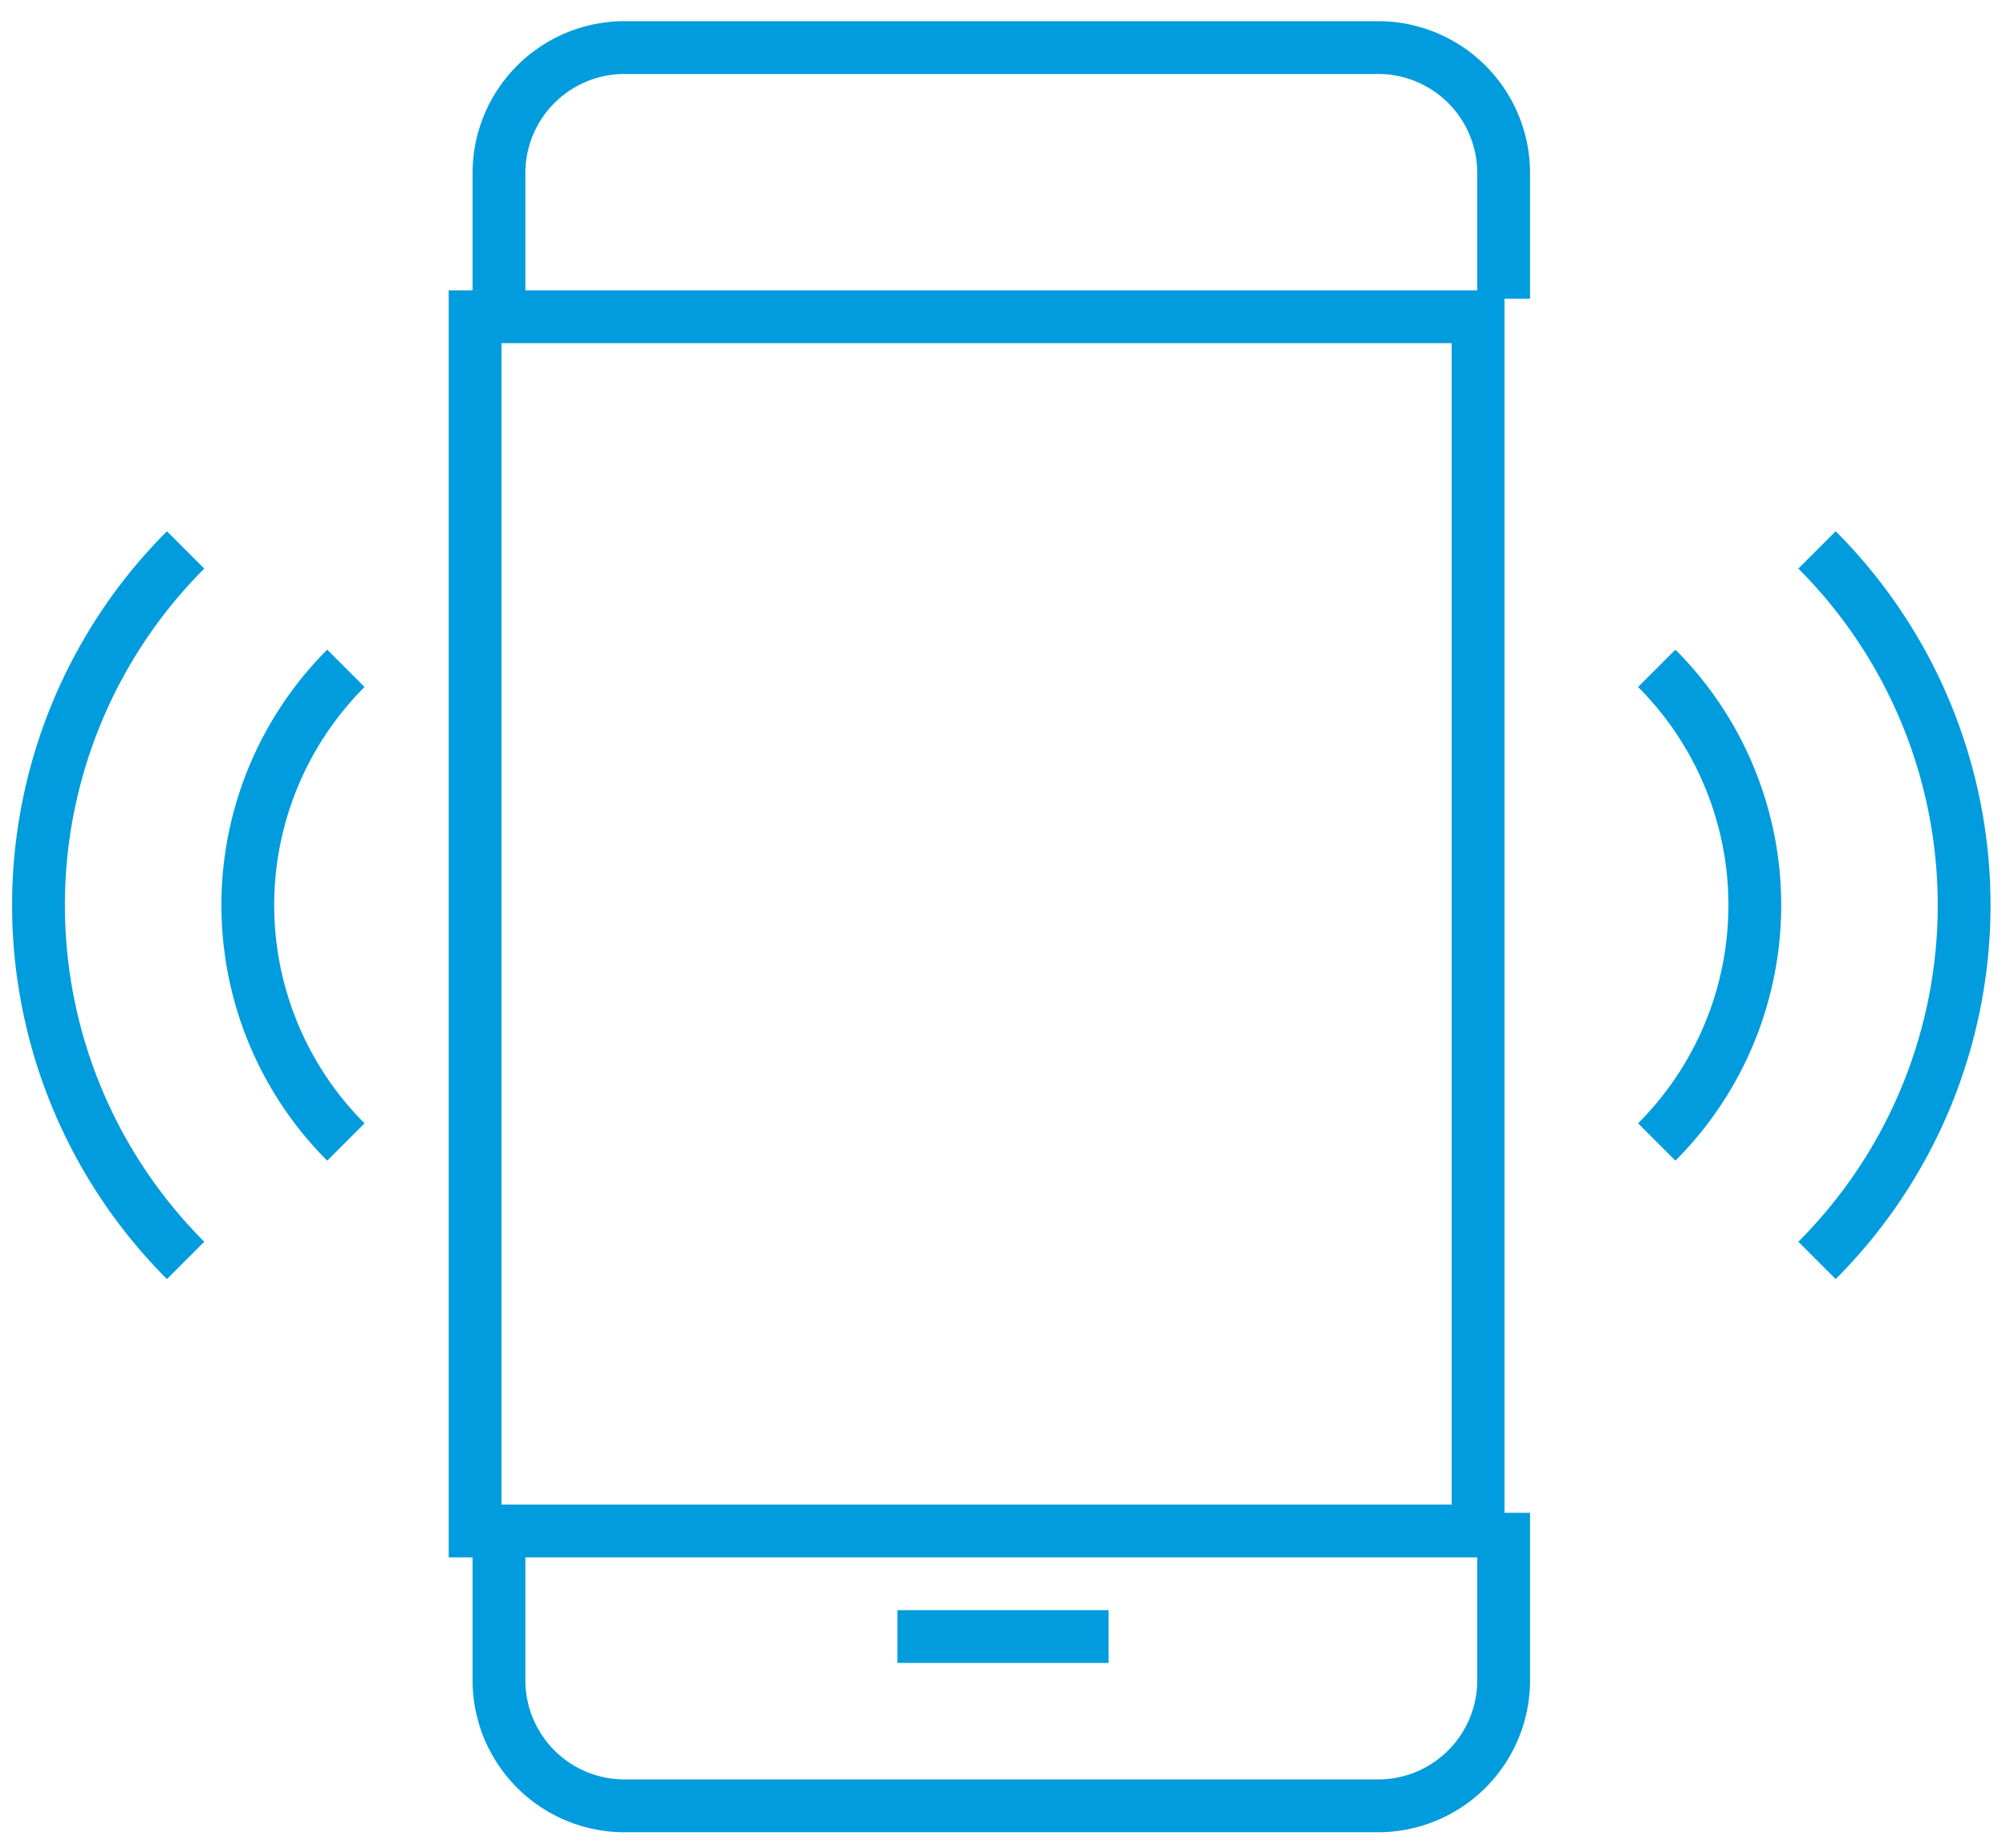
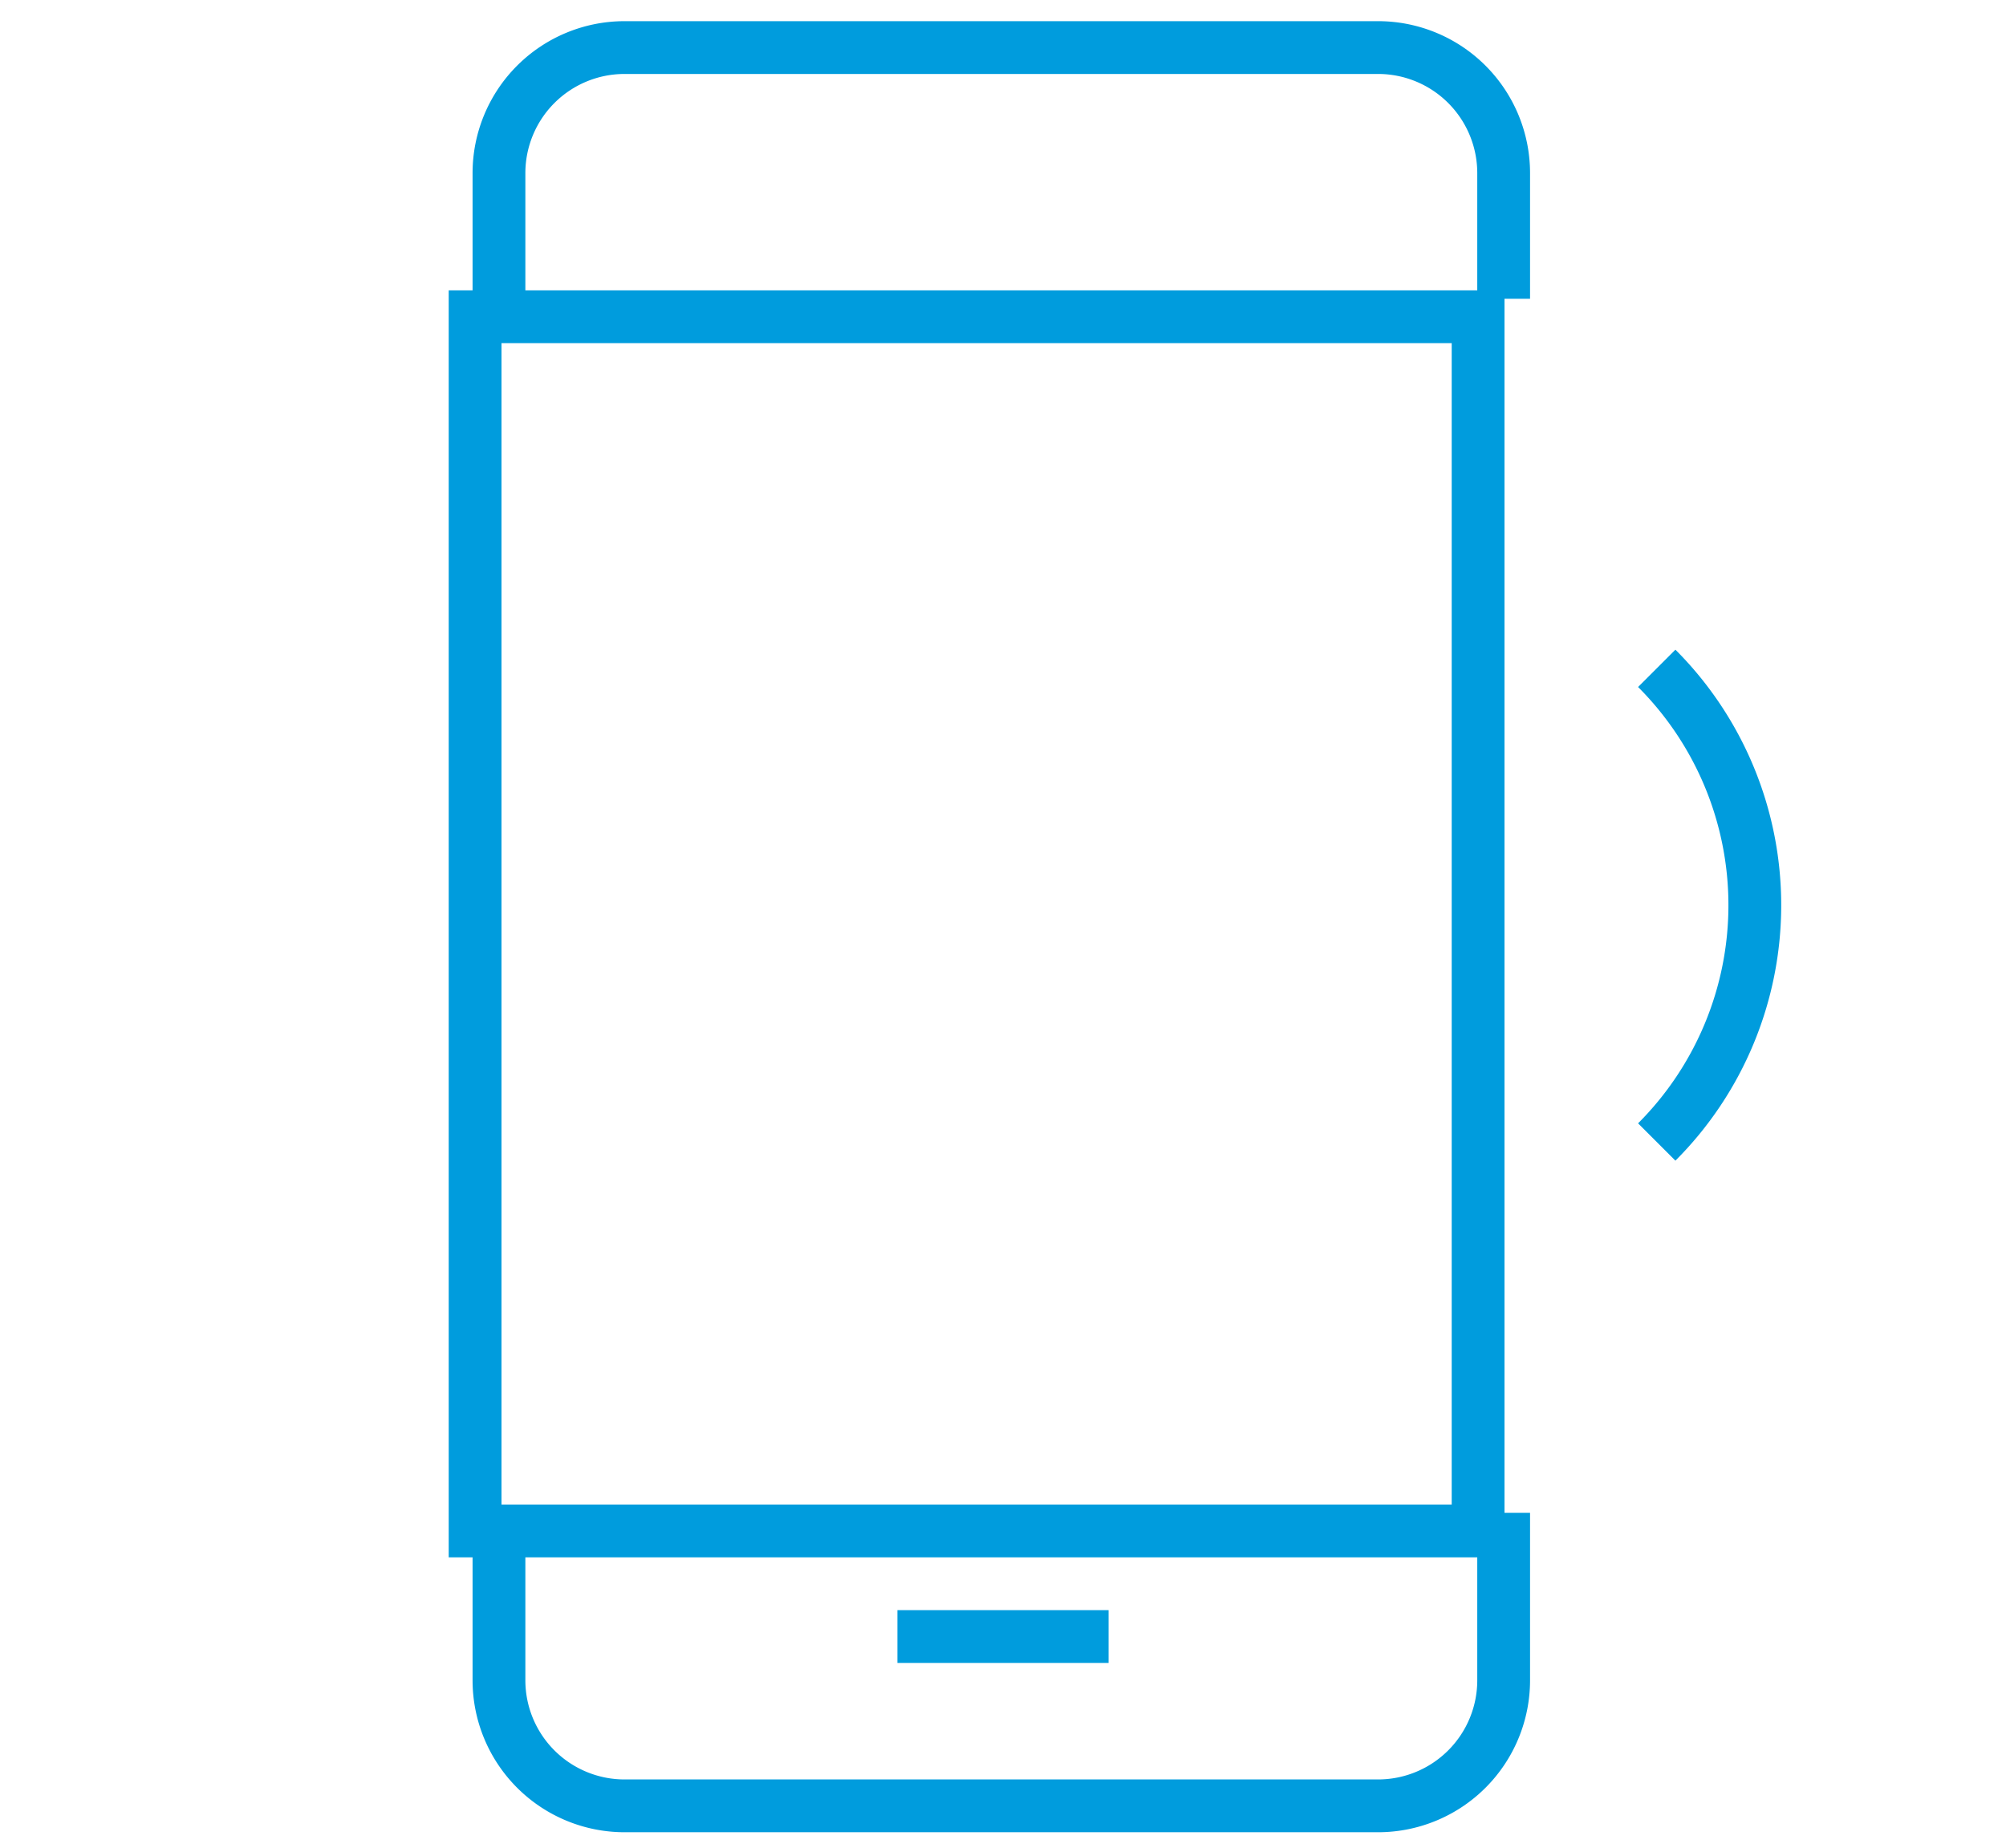
<svg xmlns="http://www.w3.org/2000/svg" width="38" height="35" viewBox="0 0 38 35">
  <defs>
    <clipPath id="clip-path">
      <rect id="Rectangle_10" data-name="Rectangle 10" width="38" height="35" transform="translate(0.064 -0.108)" fill="none" stroke="#009cdd" stroke-width="1" />
    </clipPath>
  </defs>
  <g id="Group_10" data-name="Group 10" transform="translate(-0.064 0.108)">
    <g id="Group_9" data-name="Group 9" clip-path="url(#clip-path)">
      <path id="Path_44" data-name="Path 44" d="M31.032,5.758V3.379A2.379,2.379,0,0,0,28.653,1H14.379A2.379,2.379,0,0,0,12,3.379V5.758" transform="translate(-2.484 -0.207)" fill="none" stroke="#009cdd" stroke-width="1" />
      <path id="Path_45" data-name="Path 45" d="M12,36v3.172a2.379,2.379,0,0,0,2.379,2.379H28.653a2.379,2.379,0,0,0,2.379-2.379V36" transform="translate(-2.484 -7.452)" fill="none" stroke="#009cdd" stroke-width="1" />
      <rect id="Rectangle_9" data-name="Rectangle 9" width="19" height="23" transform="translate(9.064 5.892)" fill="none" stroke="#009cdd" stroke-width="1" />
      <line id="Line_1" data-name="Line 1" x2="4" transform="translate(17.064 30.892)" fill="none" stroke="#009cdd" stroke-width="1" />
-       <path id="Path_46" data-name="Path 46" d="M7.858,24.8a6.345,6.345,0,0,1,0-8.972" transform="translate(-1.242 -3.276)" fill="none" stroke="#009cdd" stroke-width="1" />
-       <path id="Path_47" data-name="Path 47" d="M3.787,26.458A9.517,9.517,0,0,1,3.787,13" transform="translate(-0.207 -2.691)" fill="none" stroke="#009cdd" stroke-width="1" />
      <path id="Path_48" data-name="Path 48" d="M39.657,24.8a6.345,6.345,0,0,0,0-8.972" transform="translate(-8.209 -3.276)" fill="none" stroke="#009cdd" stroke-width="1" />
-       <path id="Path_49" data-name="Path 49" d="M43.485,26.458a9.517,9.517,0,0,0,0-13.458" transform="translate(-9.001 -2.691)" fill="none" stroke="#009cdd" stroke-width="1" />
    </g>
  </g>
</svg>